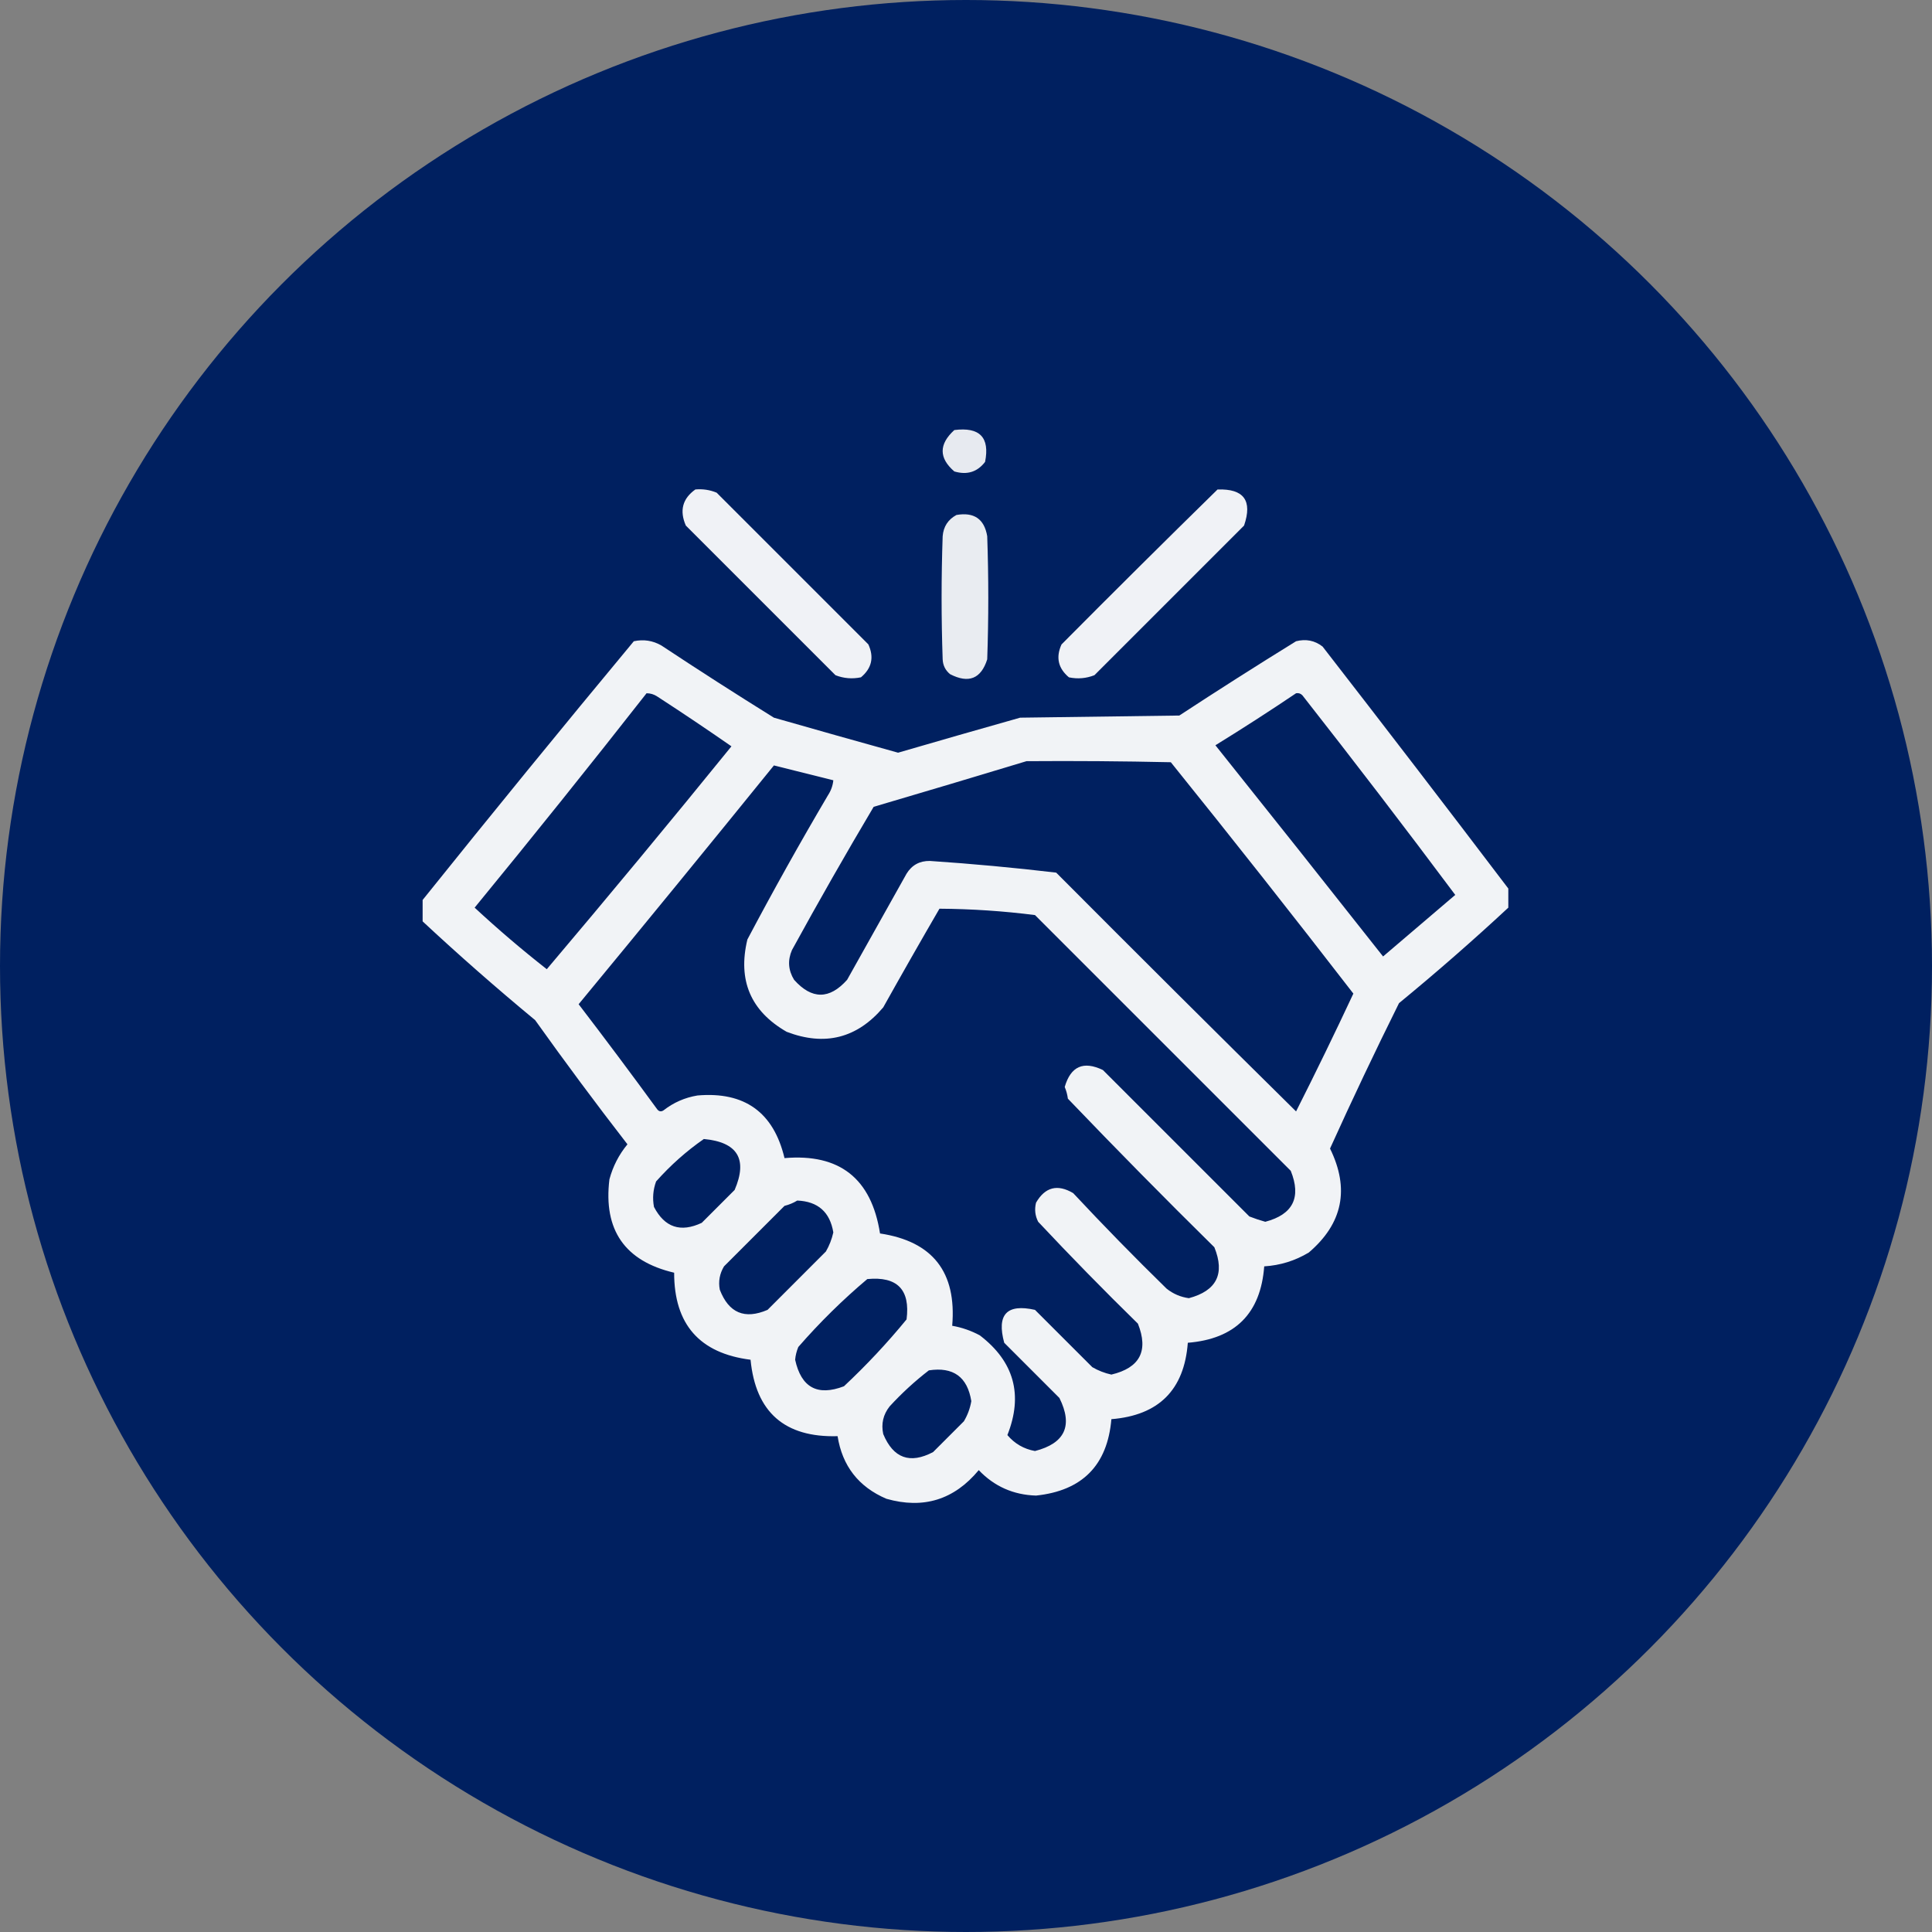
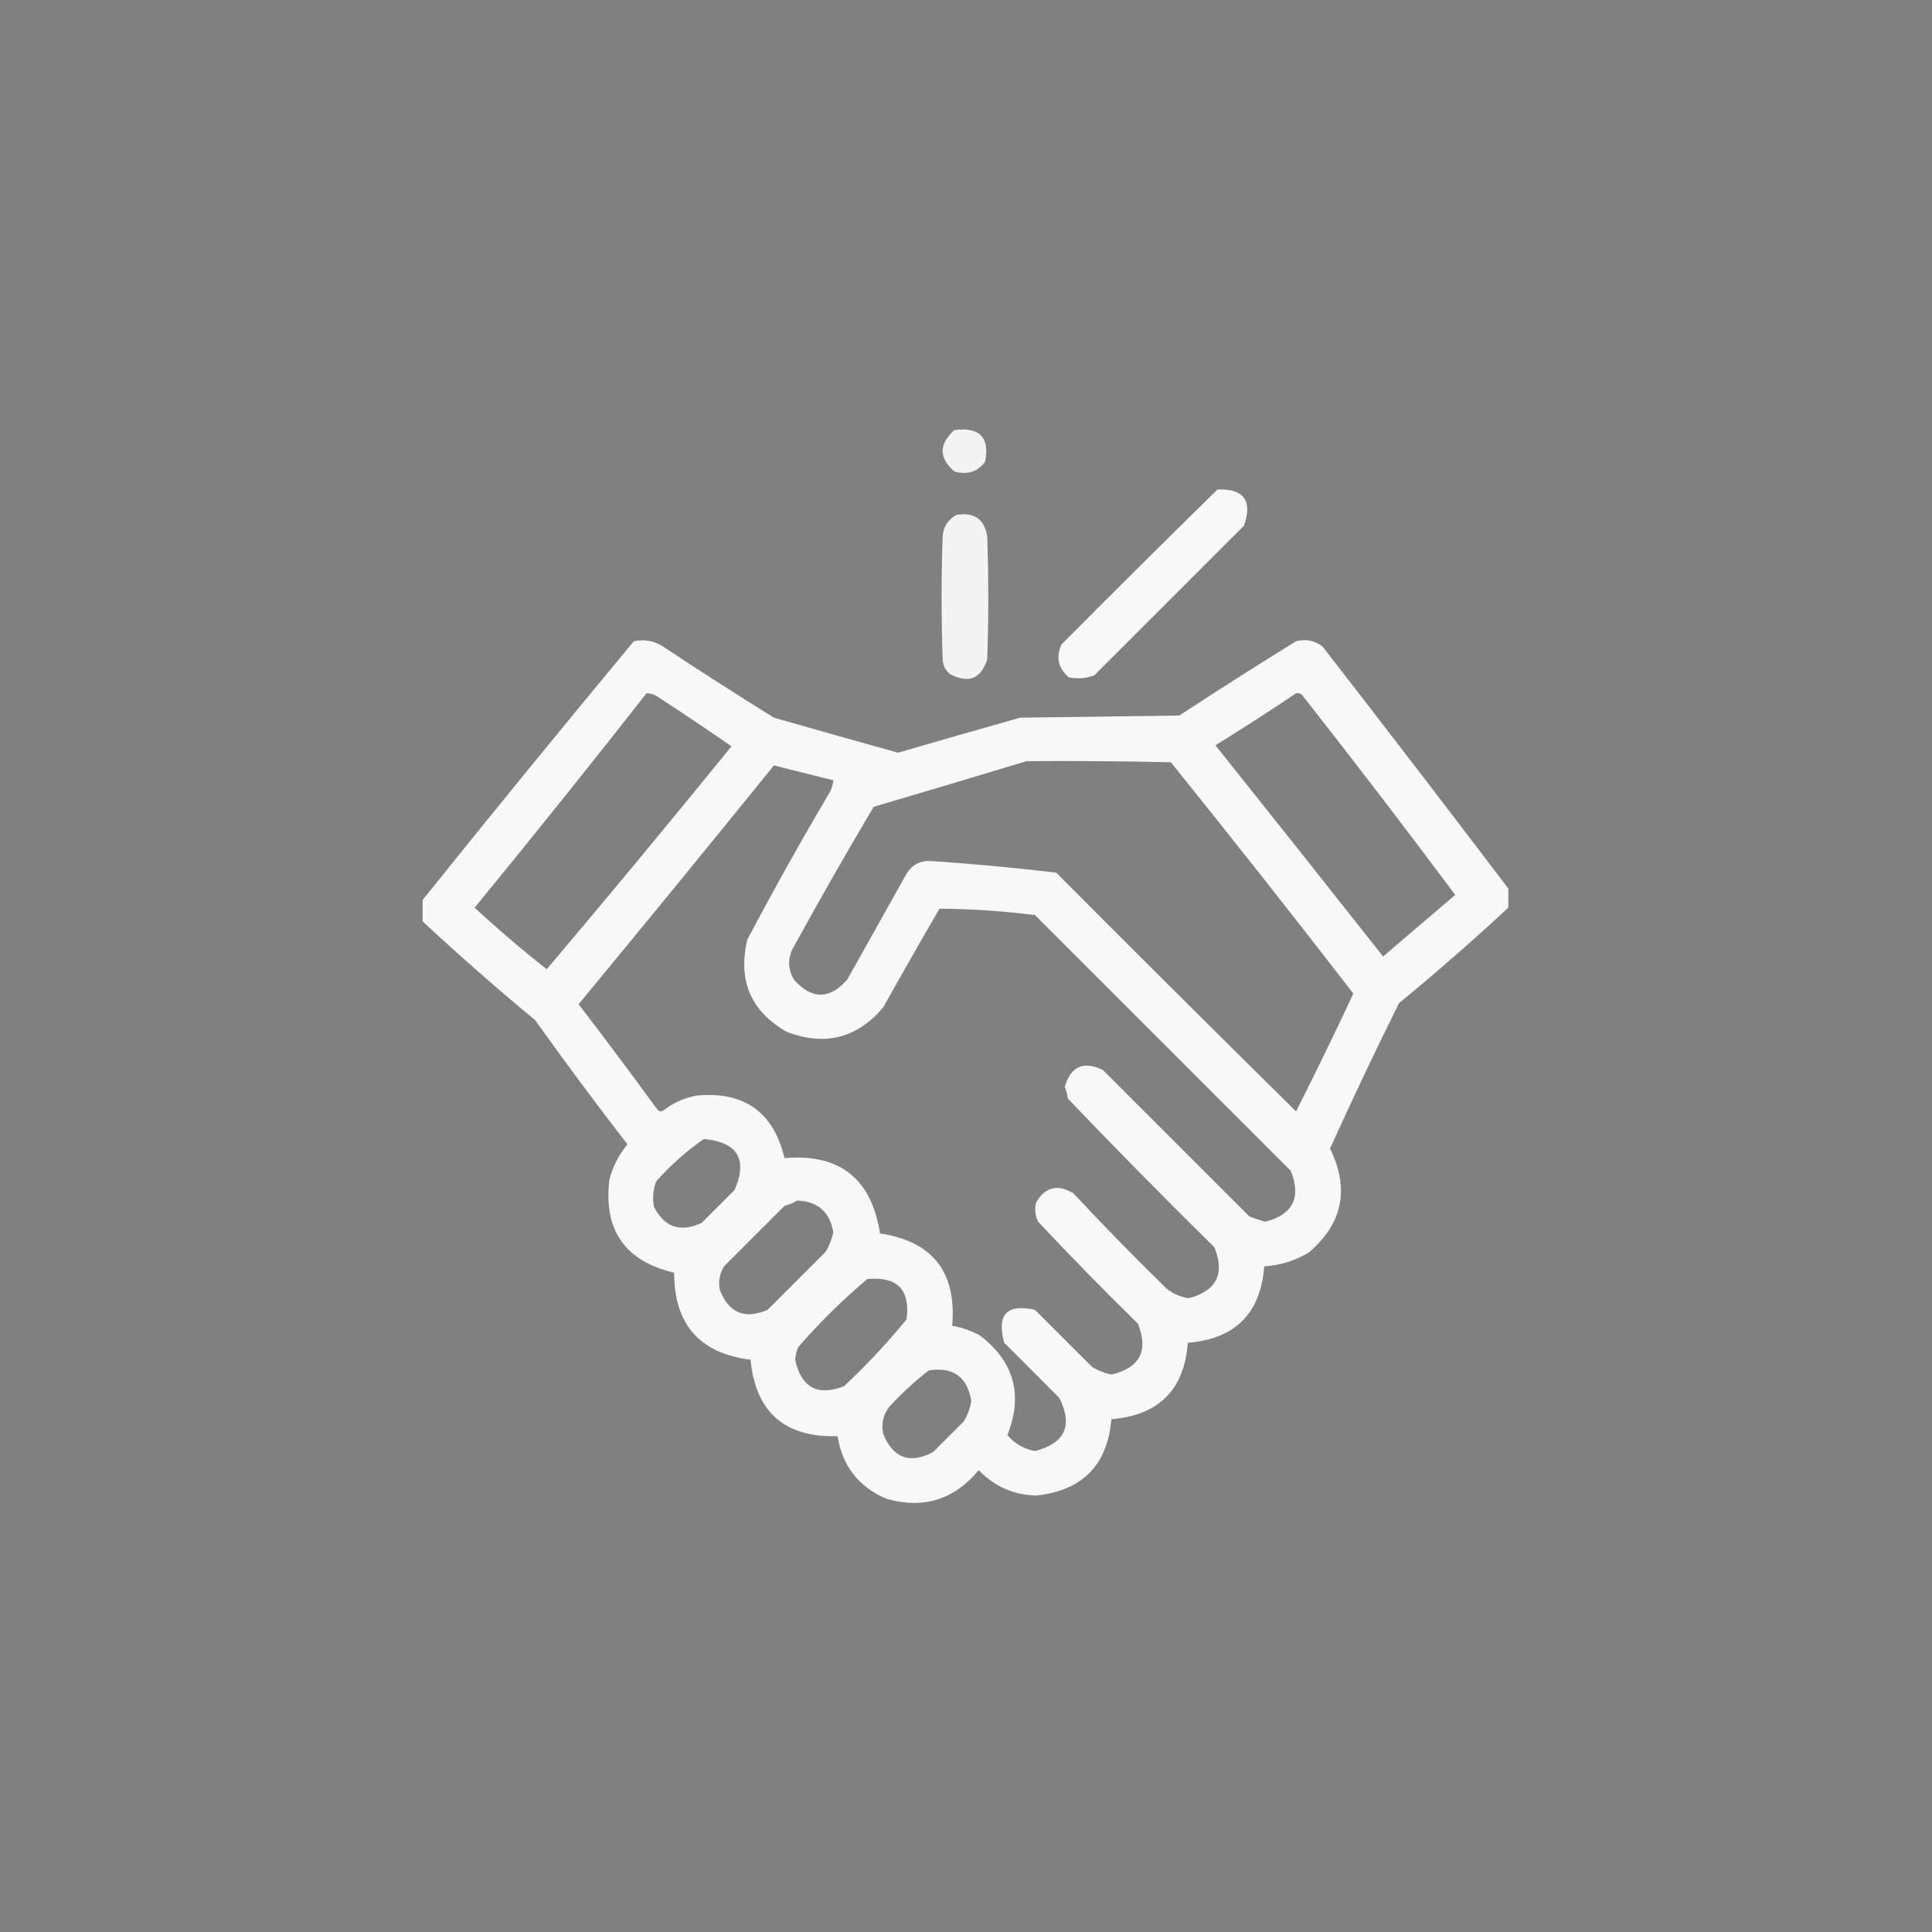
<svg xmlns="http://www.w3.org/2000/svg" width="64" height="64" viewBox="0 0 64 64" fill="none">
  <rect x="0" y="0" width="64" height="64" fill="#808080" stroke="none" />
-   <circle cx="32" cy="32" r="32" fill="#002060" />
  <g clip-path="url(#clip0_652_1333)">
    <path opacity="0.906" fill-rule="evenodd" clip-rule="evenodd" d="M31.613 14.246C32.454 14.138 32.794 14.489 32.632 15.301C32.375 15.636 32.036 15.742 31.613 15.617C31.098 15.173 31.098 14.716 31.613 14.246Z" fill="white" />
-     <path opacity="0.94" fill-rule="evenodd" clip-rule="evenodd" d="M23.035 16.214C23.28 16.192 23.514 16.227 23.739 16.32C25.414 17.995 27.09 19.671 28.766 21.347C28.96 21.775 28.878 22.138 28.52 22.437C28.23 22.497 27.949 22.474 27.676 22.367C26.024 20.714 24.371 19.062 22.719 17.41C22.503 16.915 22.609 16.516 23.035 16.214Z" fill="white" />
    <path opacity="0.94" fill-rule="evenodd" clip-rule="evenodd" d="M40.332 16.215C41.203 16.184 41.496 16.582 41.211 17.41C39.559 19.063 37.906 20.715 36.254 22.367C35.981 22.474 35.7 22.498 35.41 22.438C35.052 22.139 34.97 21.776 35.164 21.348C36.879 19.621 38.602 17.91 40.332 16.215Z" fill="white" />
    <path opacity="0.911" fill-rule="evenodd" clip-rule="evenodd" d="M31.684 17.059C32.267 16.958 32.607 17.192 32.703 17.763C32.75 19.122 32.75 20.481 32.703 21.841C32.499 22.486 32.088 22.65 31.473 22.333C31.318 22.207 31.236 22.043 31.227 21.841C31.18 20.481 31.18 19.122 31.227 17.763C31.253 17.444 31.405 17.21 31.684 17.059Z" fill="white" />
    <path opacity="0.944" fill-rule="evenodd" clip-rule="evenodd" d="M49.965 29.434C49.965 29.645 49.965 29.856 49.965 30.067C48.794 31.155 47.587 32.21 46.344 33.231C45.553 34.824 44.791 36.429 44.059 38.047C44.715 39.383 44.48 40.532 43.355 41.492C42.9 41.765 42.408 41.917 41.879 41.95C41.761 43.51 40.917 44.354 39.348 44.481C39.23 46.041 38.386 46.885 36.816 47.012C36.685 48.538 35.853 49.382 34.32 49.543C33.568 49.52 32.936 49.238 32.422 48.7C31.608 49.682 30.588 49.998 29.363 49.649C28.442 49.255 27.903 48.563 27.746 47.575C25.993 47.625 25.032 46.781 24.863 45.043C23.174 44.83 22.33 43.869 22.332 42.16C20.698 41.776 19.983 40.745 20.188 39.067C20.304 38.635 20.503 38.248 20.785 37.907C19.738 36.555 18.719 35.184 17.727 33.793C16.436 32.725 15.182 31.624 13.965 30.489C13.965 30.278 13.965 30.067 13.965 29.856C16.284 26.965 18.627 24.094 20.996 21.242C21.32 21.172 21.625 21.219 21.91 21.383C23.14 22.198 24.383 22.994 25.637 23.774C27.006 24.166 28.377 24.553 29.75 24.934C31.096 24.542 32.444 24.155 33.793 23.774C35.551 23.75 37.309 23.727 39.066 23.703C40.344 22.866 41.633 22.045 42.934 21.242C43.261 21.159 43.554 21.217 43.812 21.418C45.881 24.083 47.931 26.755 49.965 29.434ZM21.418 22.965C21.545 22.965 21.662 23 21.77 23.071C22.601 23.61 23.421 24.161 24.23 24.723C22.216 27.206 20.177 29.667 18.113 32.106C17.287 31.459 16.491 30.779 15.723 30.067C17.649 27.718 19.548 25.351 21.418 22.965ZM42.934 22.965C43.016 22.95 43.087 22.973 43.145 23.035C44.859 25.219 46.547 27.422 48.207 29.645C47.413 30.324 46.616 31.003 45.816 31.684C43.974 29.348 42.123 27.016 40.262 24.688C41.169 24.129 42.059 23.555 42.934 22.965ZM34.004 25.215C35.598 25.203 37.192 25.215 38.785 25.25C40.828 27.785 42.843 30.34 44.832 32.914C44.219 34.225 43.586 35.526 42.934 36.817C40.274 34.193 37.626 31.556 34.988 28.907C33.599 28.743 32.204 28.614 30.805 28.52C30.465 28.515 30.207 28.656 30.031 28.942C29.375 30.114 28.719 31.285 28.062 32.457C27.477 33.114 26.891 33.114 26.305 32.457C26.111 32.14 26.088 31.812 26.234 31.473C27.11 29.874 28.012 28.292 28.941 26.727C30.639 26.227 32.327 25.723 34.004 25.215ZM25.637 25.356C26.293 25.52 26.949 25.684 27.605 25.848C27.587 26.025 27.529 26.189 27.43 26.34C26.502 27.913 25.612 29.507 24.758 31.122C24.433 32.474 24.866 33.494 26.059 34.18C27.323 34.664 28.39 34.394 29.258 33.371C29.87 32.276 30.491 31.186 31.121 30.102C32.179 30.109 33.234 30.179 34.285 30.313C37.109 33.137 39.934 35.961 42.758 38.785C43.113 39.668 42.832 40.231 41.914 40.473C41.737 40.423 41.561 40.365 41.387 40.297C39.773 38.684 38.156 37.067 36.535 35.446C35.89 35.135 35.468 35.323 35.27 36.008C35.322 36.13 35.357 36.259 35.375 36.395C36.967 38.057 38.584 39.698 40.227 41.317C40.584 42.197 40.302 42.759 39.383 43.004C39.107 42.966 38.861 42.86 38.645 42.688C37.588 41.655 36.556 40.6 35.551 39.524C35.031 39.216 34.62 39.322 34.32 39.84C34.265 40.061 34.288 40.272 34.391 40.473C35.467 41.62 36.568 42.745 37.695 43.848C38.053 44.749 37.761 45.311 36.816 45.535C36.593 45.486 36.382 45.404 36.184 45.289C35.551 44.657 34.918 44.024 34.285 43.391C33.351 43.181 33.011 43.545 33.266 44.481C33.875 45.09 34.484 45.7 35.094 46.309C35.55 47.225 35.28 47.811 34.285 48.067C33.917 48 33.612 47.824 33.371 47.539C33.899 46.206 33.594 45.104 32.457 44.235C32.168 44.08 31.864 43.974 31.543 43.918C31.694 42.141 30.897 41.122 29.152 40.86C28.867 39.039 27.813 38.207 25.988 38.364C25.626 36.846 24.665 36.155 23.105 36.289C22.687 36.358 22.312 36.523 21.98 36.782C21.901 36.834 21.83 36.823 21.77 36.746C20.916 35.576 20.049 34.416 19.168 33.266C21.339 30.638 23.495 28.001 25.637 25.356ZM23.316 37.731C24.434 37.835 24.774 38.398 24.336 39.418C23.973 39.782 23.609 40.145 23.246 40.508C22.546 40.837 22.019 40.662 21.664 39.981C21.61 39.693 21.634 39.412 21.734 39.137C22.214 38.598 22.742 38.129 23.316 37.731ZM26.41 39.77C27.094 39.798 27.493 40.149 27.605 40.825C27.555 41.048 27.474 41.259 27.359 41.457C26.715 42.102 26.07 42.746 25.426 43.391C24.668 43.717 24.141 43.494 23.844 42.723C23.792 42.449 23.839 42.191 23.984 41.95C24.652 41.282 25.32 40.614 25.988 39.946C26.145 39.906 26.285 39.847 26.41 39.77ZM28.73 42.371C29.724 42.275 30.158 42.721 30.031 43.707C29.391 44.488 28.7 45.226 27.957 45.922C27.08 46.257 26.541 45.964 26.34 45.043C26.353 44.897 26.389 44.757 26.445 44.621C27.153 43.808 27.915 43.058 28.73 42.371ZM30.77 45.395C31.579 45.272 32.047 45.611 32.176 46.414C32.136 46.652 32.053 46.875 31.93 47.082C31.59 47.422 31.25 47.762 30.91 48.102C30.143 48.506 29.592 48.307 29.258 47.504C29.186 47.166 29.256 46.861 29.469 46.59C29.874 46.149 30.308 45.751 30.77 45.395Z" fill="white" />
  </g>
  <defs>
    <clipPath id="clip0_652_1333">
      <rect width="36" height="36" fill="white" transform="translate(14 14)" />
    </clipPath>
  </defs>
</svg>